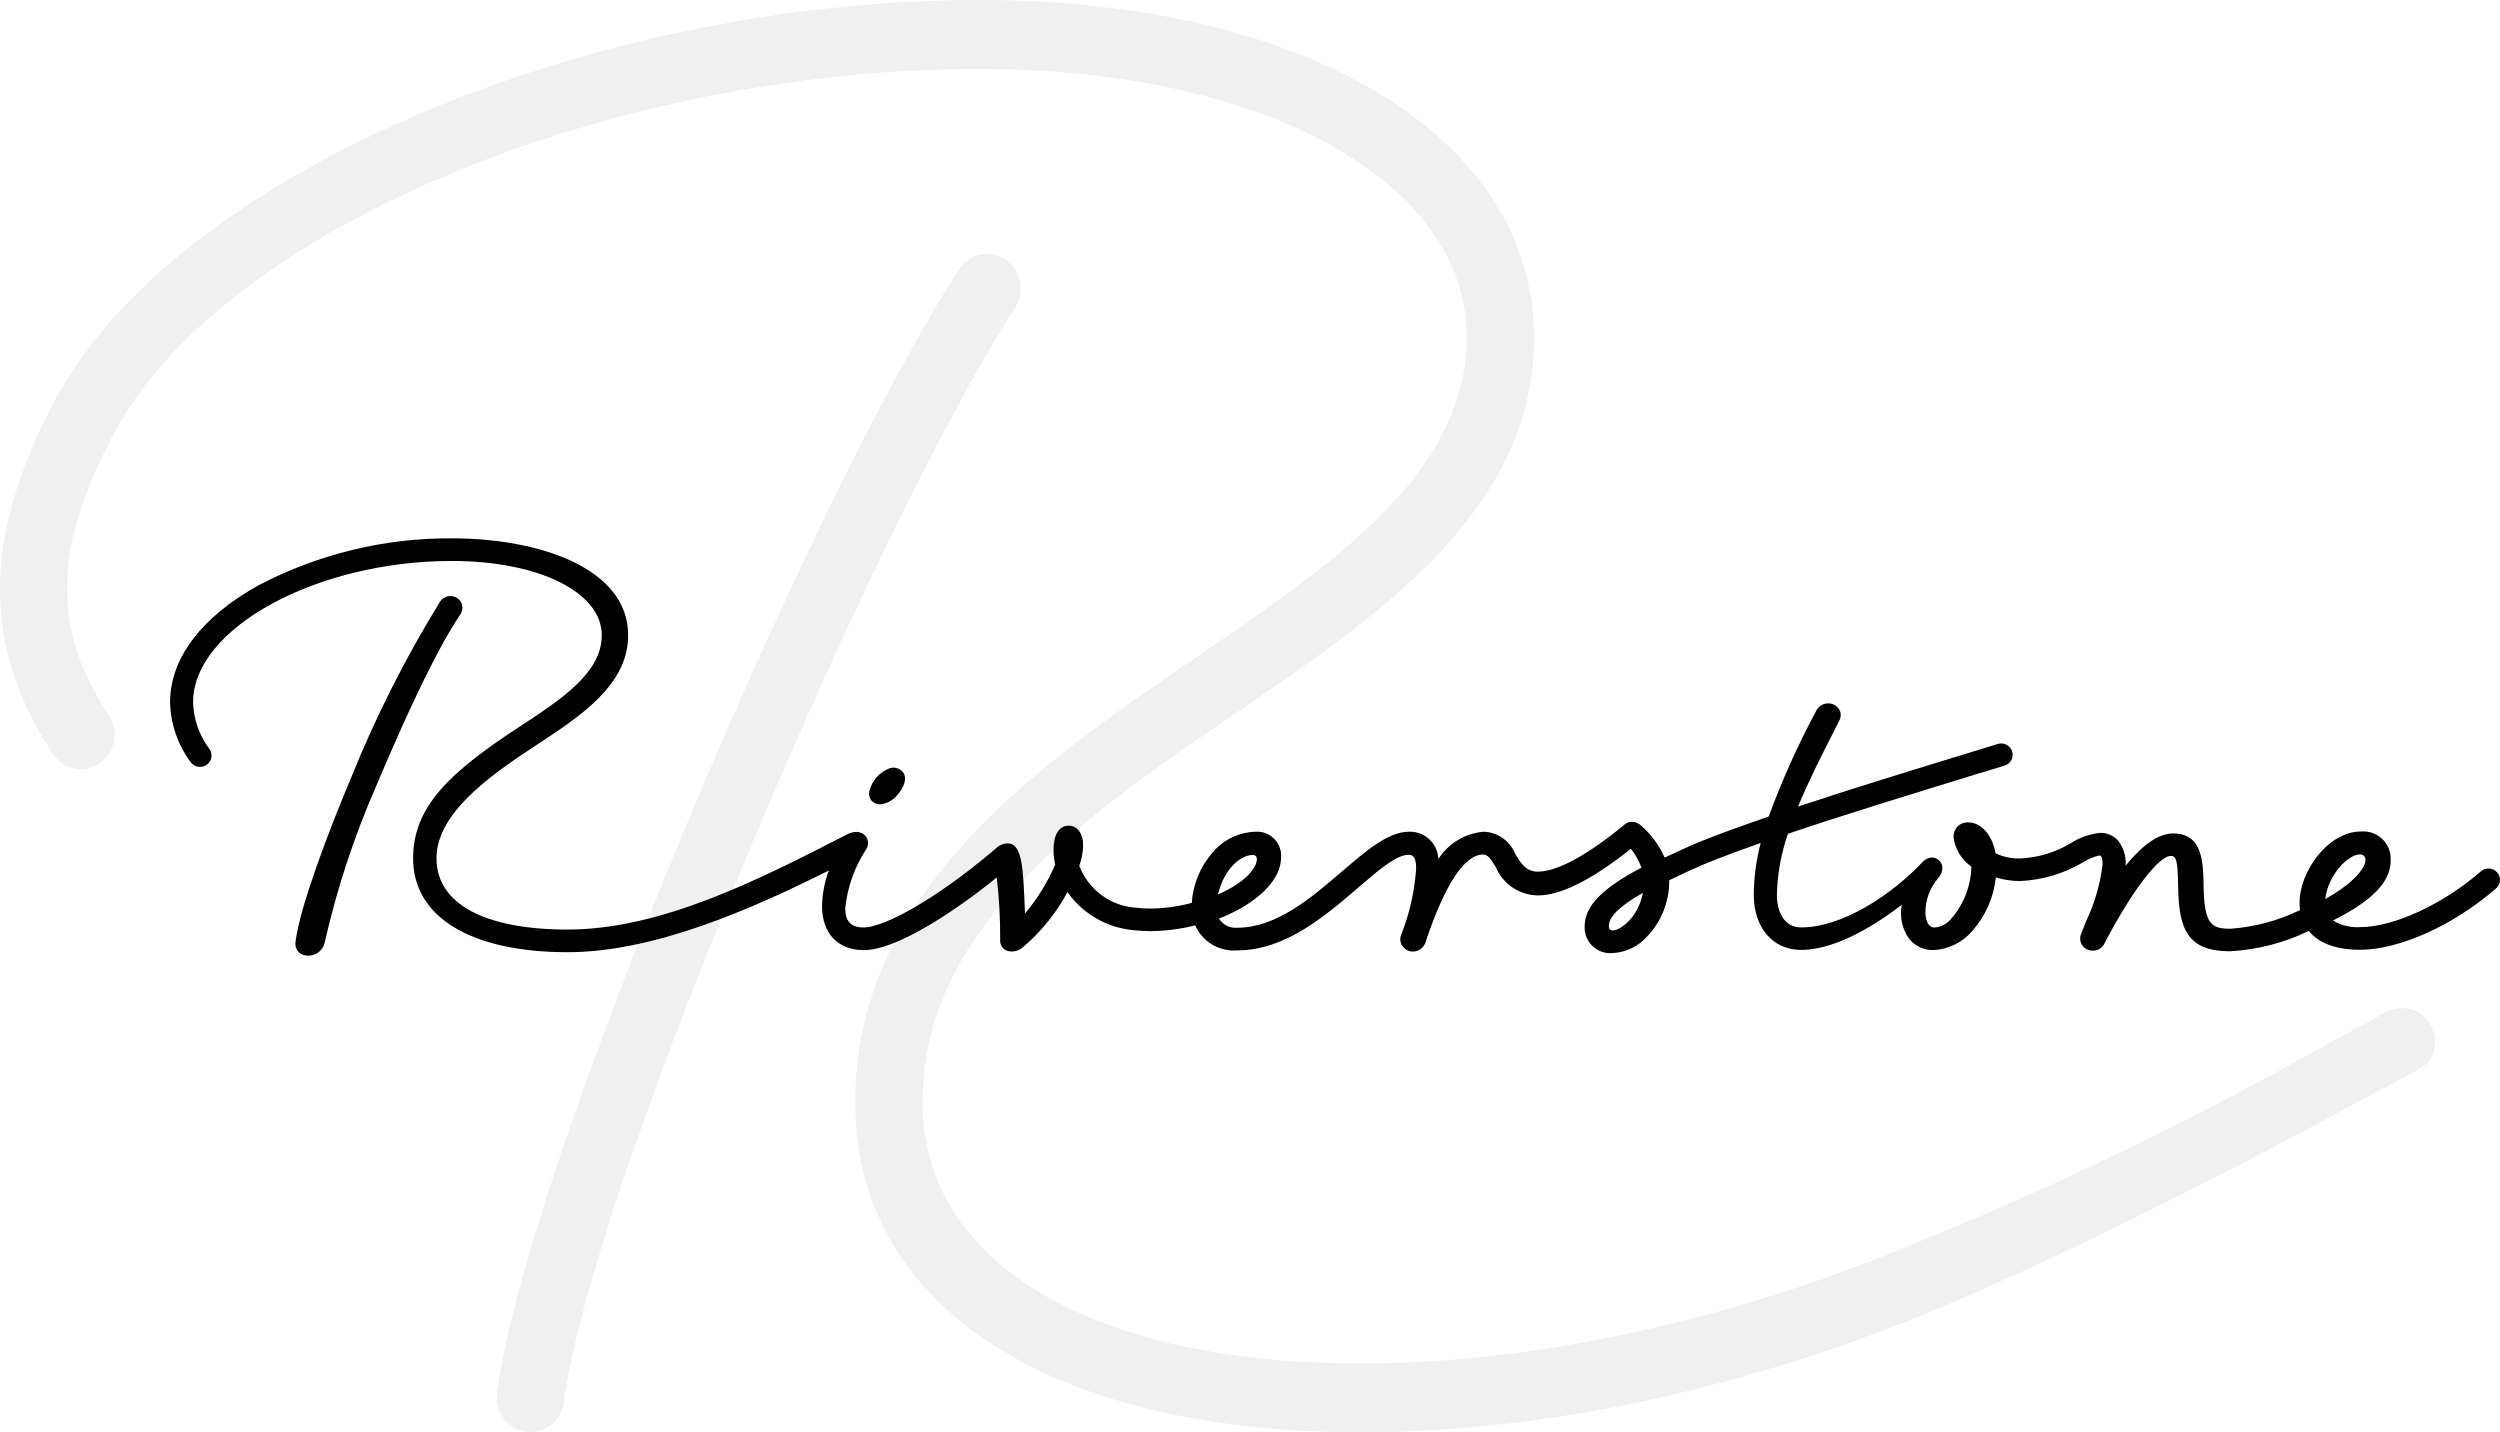
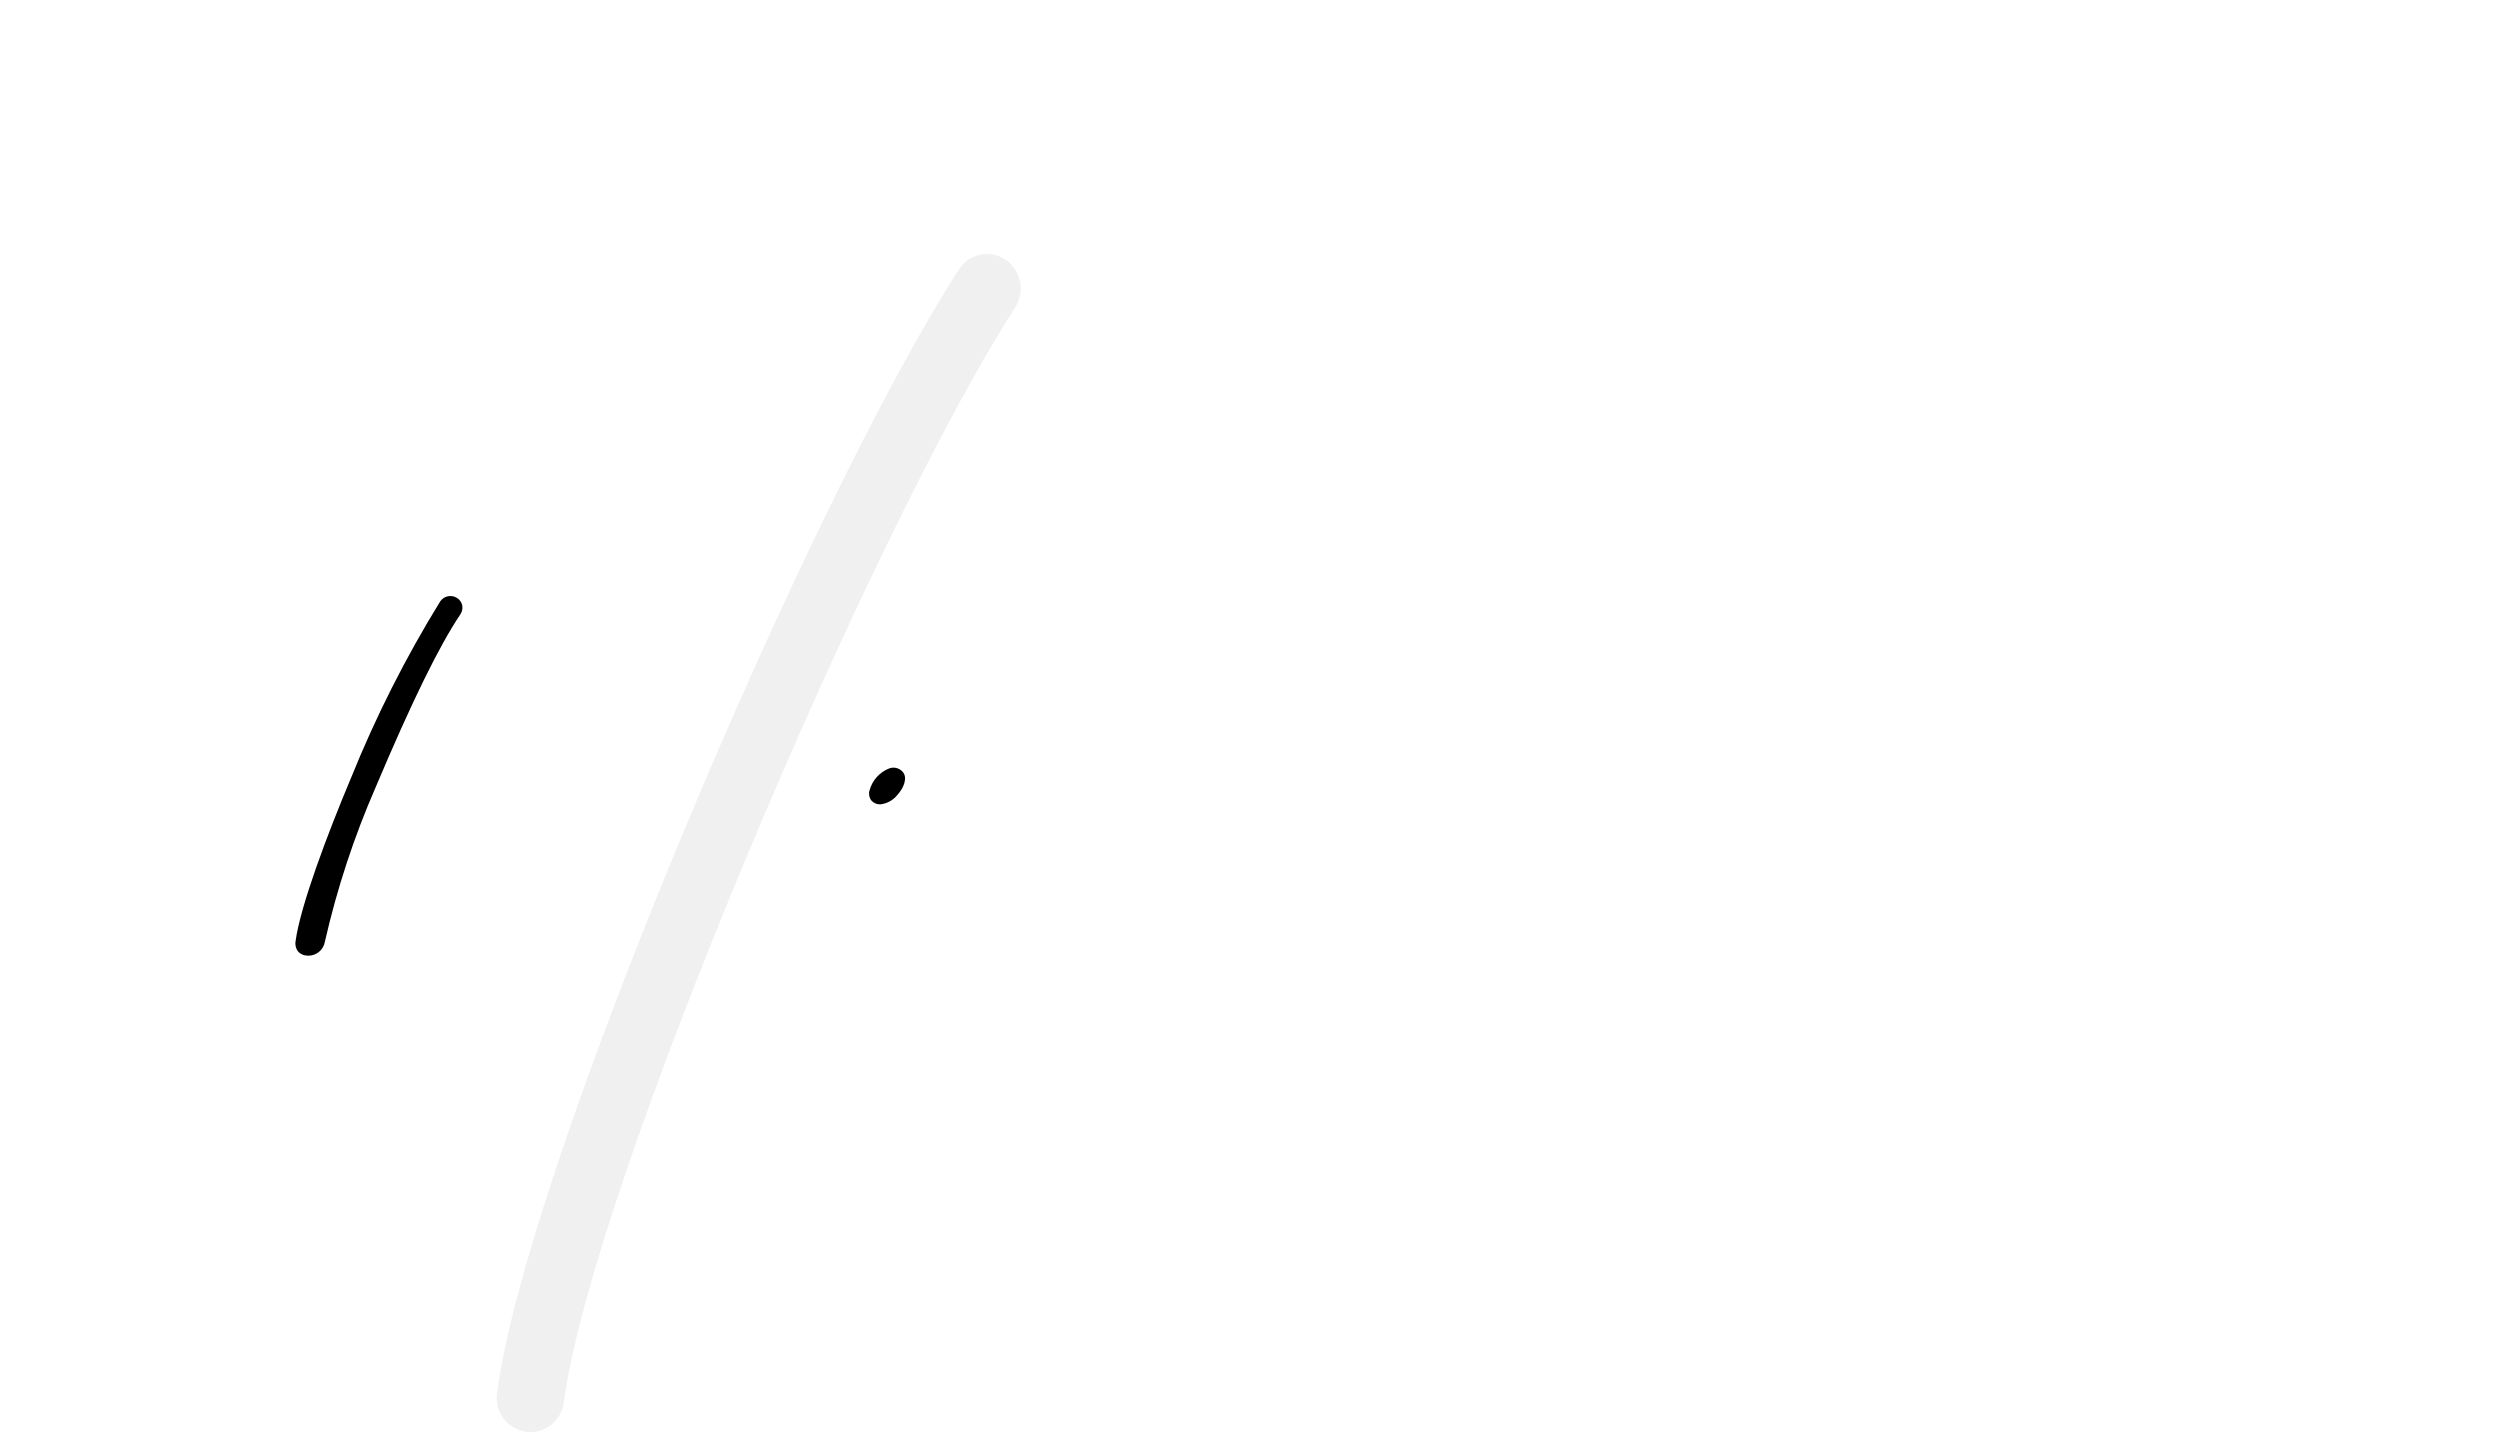
<svg xmlns="http://www.w3.org/2000/svg" version="1.1" id="Layer_1" x="0px" y="0px" viewBox="0 0 203.027 116.32" style="enable-background:new 0 0 203.027 116.32;" xml:space="preserve">
  <style type="text/css">
	.st0{opacity:0.06;}
</style>
  <g id="Group_48" transform="translate(-68.003 -46.395)" class="st0">
    <path id="Fill_1" d="M149.671,67.49c-1.235-0.836-2.913-0.514-3.75,0.721c-0.015,0.023-0.031,0.046-0.045,0.069   c-12.041,18.626-35.075,72.709-37.508,91.246c-0.213,1.516,0.835,2.921,2.349,3.148c0.122,0.017,0.246,0.025,0.369,0.025   c1.384-0.016,2.542-1.055,2.708-2.429c2.308-17.579,25.149-71.111,36.649-88.899C151.277,70.081,150.935,68.363,149.671,67.49" />
-     <path id="Fill_3" d="M260.187,135.509c1.889-1.029,4.662-2.356,5.059-2.885c0.755-1.072,0.67-2.524-0.206-3.5   c-0.832-0.897-2.165-1.12-3.244-0.543c-1.287,0.688-5.033,2.722-6.345,3.469c-10.315,5.761-20.979,10.874-31.93,15.31   c-15.118,6.35-30.983,9.753-44.9,9.762c-22.391,0.014-35.69-8.42-35.7-21.163c-0.009-14.305,13.085-23.226,25.749-31.854   c12.291-8.374,23.923-16.626,23.914-30.406c-0.005-15.786-17.881-27.321-45.149-27.304c-31.667,0.019-65.554,14.233-75.186,32.906   c-4.959,9.613-6.353,18.709,0.078,28.345c0.818,1.247,2.492,1.594,3.739,0.775c0.021-0.014,0.041-0.027,0.061-0.041   c1.252-0.89,1.57-2.614,0.717-3.892c-5.288-7.924-3.764-14.8,0.243-22.572c8.759-16.971,40.566-29.901,70.352-29.921   c23.659-0.015,39.667,9.417,39.675,21.7c0.007,10.778-9.874,17.836-21.474,25.74c-13.218,9.007-28.2,19.214-28.189,36.52   c0.011,16.251,15.357,26.777,41.176,26.76c14.967-0.01,31.488-3.618,46.985-10.136c14.462-6.083,32.116-15.736,34.574-17.076" />
  </g>
  <g id="Group_75" transform="translate(-68.003 -46.395)">
    <path id="Fill_5" d="M105.537,95.543c-0.055-0.246-0.208-0.459-0.424-0.59c-0.451-0.285-1.047-0.166-1.353,0.271   c-2.815,4.564-5.238,9.358-7.243,14.331c-1.92,4.552-4.12,10.42-4.504,13.238c-0.063,0.3,0.004,0.613,0.184,0.861   c0.19,0.215,0.46,0.341,0.747,0.348c0.037,0.004,0.074,0.006,0.111,0.006c0.666-0.005,1.23-0.491,1.335-1.149   c0.982-4.309,2.367-8.517,4.136-12.567c2.912-6.893,5.156-11.472,6.865-14.006C105.539,96.069,105.592,95.8,105.537,95.543" />
    <g id="Group_9" transform="translate(81.815 90.113)">
      <path id="Fill_6" d="M57.658,21.607c0.55-0.055,1.054-0.328,1.4-0.759c0.521-0.572,0.876-1.41,0.425-1.9    c-0.266-0.291-0.678-0.398-1.052-0.274c-0.816,0.31-1.429,0.999-1.641,1.846c-0.068,0.274-0.004,0.564,0.174,0.783    c0.177,0.195,0.43,0.304,0.694,0.3" />
-       <path id="Fill_8" d="M117.136,33.684c-1.146,0.099-2.154-0.75-2.253-1.895c-0.008-0.096-0.01-0.192-0.005-0.288    c0-1.626,1.423-3.092,4.615-4.754c-0.2-0.555-0.49-1.073-0.858-1.534C115.473,27.725,112.936,29,111.1,29    c-1.501-0.009-2.853-0.911-3.437-2.294c-0.344-0.575-0.616-1.03-1.025-1.03c-1.514,0-3.131,2.459-4.677,7.111    c-0.138,0.456-0.555,0.77-1.031,0.775c-0.102,0-0.203-0.015-0.3-0.046c-0.27-0.088-0.496-0.278-0.627-0.53    c-0.117-0.225-0.134-0.489-0.048-0.728c0.699-1.747,1.118-3.594,1.241-5.472c0-0.964-0.331-1.087-0.619-1.087    c-0.989,0-2.453,1.259-4,2.592l-0.2,0.172l0,0c-2.6,2.227-5.829,5-9.7,5c-1.458,0.122-2.834-0.692-3.427-2.03    c-1.187,0.301-2.406,0.458-3.63,0.467c-0.457,0-0.914-0.025-1.368-0.077c-2.16-0.188-4.127-1.321-5.374-3.094    c-0.937,1.745-2.2,3.295-3.72,4.565c-0.234,0.17-0.516,0.26-0.805,0.257c-0.167,0.004-0.333-0.03-0.485-0.1    c-0.301-0.166-0.479-0.492-0.455-0.835c0.01-1.695-0.083-3.389-0.279-5.073c-3.517,2.852-8.2,5.9-10.772,5.9H56.33    c-2.119-0.018-3.384-1.36-3.384-3.59c0.023-0.983,0.209-1.955,0.552-2.877c-6.172,3.09-14.161,6.635-21.2,6.635    c-7.865,0-12.561-2.849-12.561-7.62c0-4.231,3.017-7.008,8.584-10.653c3.465-2.268,6.737-4.411,6.737-7.471    c0-3.493-5.118-6.028-12.17-6.028C11.881,1.838,1.868,7.306,1.868,13.31c0.038,1.38,0.505,2.713,1.337,3.815    c0.139,0.199,0.192,0.446,0.146,0.685c-0.045,0.242-0.187,0.456-0.392,0.592c-0.426,0.287-1.004,0.18-1.3-0.24    C0.619,16.751,0.039,15.053,0,13.3c0-3.546,2.548-6.913,7.176-9.48C12.017,1.279,17.408-0.033,22.875,0    C30.008,0,37.2,2.432,37.2,7.867c0,4.047-3.849,6.566-7.571,9c-3.867,2.532-7.993,5.534-7.993,9.123    c0,3.674,3.88,5.782,10.644,5.782c7.644,0,15.638-4.1,22.691-7.725h0.006c0.227-0.128,0.482-0.199,0.743-0.208    c0.212-0.001,0.419,0.063,0.593,0.185c0.4,0.284,0.493,0.839,0.209,1.238c0,0.001-0.001,0.001-0.001,0.002    c-0.934,1.431-1.513,3.064-1.69,4.763c0,1.091,0.462,1.577,1.5,1.577c1.584,0,5.758-2.186,10.67-6.364    c0.259-0.281,0.618-0.448,1-0.467c1.209,0,1.282,1.9,1.426,5.7c1.005-1.199,1.831-2.538,2.454-3.973    c-0.09-0.394-0.136-0.796-0.138-1.2c0-1.23,0.459-1.964,1.228-1.964c0.713,0,1.175,0.624,1.179,1.59    c-0.015,0.568-0.12,1.13-0.312,1.665c0.737,1.946,2.545,3.28,4.622,3.409c0.389,0.045,0.78,0.068,1.171,0.067    c1.129-0.011,2.252-0.166,3.342-0.463c0.097-1.511,0.69-2.947,1.688-4.086c0.87-1.04,2.145-1.655,3.5-1.691    c1.074-0.066,1.998,0.751,2.064,1.824c0.005,0.075,0.005,0.15,0.001,0.226c0,2.283-2.72,4.122-5.049,5    c0.313,0.513,0.891,0.803,1.489,0.747c3.182,0,6-2.417,8.479-4.55l0.123-0.1c1.885-1.618,3.665-3.147,5.343-3.147    c1.271-0.045,2.339,0.946,2.389,2.217c0.812-1.275,2.175-2.095,3.682-2.217c1.133,0.041,2.136,0.747,2.557,1.8v0.006    c0.473,0.771,0.882,1.437,1.839,1.437c1.573,0,4.083-1.367,7.068-3.848c0.161-0.132,0.364-0.203,0.572-0.2    c0.261,0.005,0.512,0.102,0.708,0.275c0.837,0.72,1.503,1.62,1.947,2.631l0.289-0.134l0.216-0.1    c0.948-0.442,1.928-0.9,3.187-1.382c1.389-0.535,2.946-1.1,4.76-1.721c1.085-2.95,2.376-5.821,3.861-8.591    c0.187-0.367,0.565-0.599,0.977-0.6c0.144-0.001,0.286,0.029,0.418,0.086c0.251,0.105,0.448,0.308,0.546,0.562    c0.085,0.254,0.058,0.533-0.074,0.766l-0.5,0.985c-0.989,1.945-2.012,3.956-2.843,5.982c4.3-1.428,9.1-2.9,14.172-4.453    l0.074-0.023l1.971-0.606c0.09-0.028,0.184-0.042,0.278-0.042c0.151,0,0.3,0.037,0.435,0.106c0.219,0.112,0.383,0.307,0.456,0.541    c0.075,0.232,0.052,0.485-0.065,0.7c-0.115,0.218-0.312,0.381-0.547,0.453l-1.973,0.6L146.87,19.1    c-5.336,1.636-10.852,3.327-15.479,4.893c-0.559,1.596-0.862,3.27-0.9,4.96c0,1.279,0.52,2.645,1.978,2.645    c3.359,0,7.372-2.671,9.858-5.318c0.202-0.221,0.484-0.352,0.783-0.362c0.468,0.023,0.833,0.413,0.824,0.882    c-0.019,0.29-0.136,0.564-0.33,0.78c-0.701,0.801-1.076,1.836-1.052,2.9c0.068,0.748,0.314,1.128,0.733,1.128    c0.503-0.037,0.971-0.269,1.305-0.647c1.06-1.185,1.66-2.71,1.692-4.3c-0.795-0.557-1.321-1.421-1.449-2.383    c-0.012-0.329,0.11-0.65,0.338-0.888c0.229-0.217,0.534-0.333,0.849-0.323c1.06,0,1.957,1.01,2.233,2.514    c0.627,0.297,1.316,0.439,2.009,0.415c1.444-0.062,2.85-0.487,4.086-1.237c0.724-0.461,1.546-0.749,2.4-0.839    c0.535-0.012,1.051,0.202,1.42,0.59c0.475,0.581,0.704,1.324,0.64,2.072c1.447-1.76,2.71-2.615,3.861-2.615    c2.406,0,2.444,2.31,2.478,4.348c0.052,3.083,0.671,3.389,2.179,3.389c1.964-0.138,3.883-0.652,5.653-1.516    c-0.028-0.199-0.042-0.399-0.042-0.6c0-2.547,2.338-5.778,4.966-5.778c1.228-0.114,2.316,0.788,2.431,2.016    c0.01,0.103,0.012,0.206,0.007,0.309c0,1.753-1.446,3.265-4.689,4.9c0.66,0.402,1.429,0.591,2.2,0.54    c2.728,0,6.761-1.862,9.809-4.529c0.387-0.337,0.973-0.304,1.319,0.076c0.338,0.375,0.308,0.952-0.067,1.289    c-0.004,0.004-0.008,0.007-0.012,0.011c-3.414,2.986-7.854,4.993-11.05,4.993c-2.429,0-3.605-0.832-4.164-1.53    c-2.005,0.97-4.184,1.531-6.408,1.65c-3.456,0-4.141-1.825-4.2-5.192c-0.036-2.146-0.131-2.551-0.6-2.551    c-1,0-3.234,2.958-5.43,7.193c-0.195,0.318-0.544,0.508-0.917,0.5c-0.126,0.001-0.251-0.023-0.368-0.069    c-0.504-0.179-0.767-0.732-0.588-1.236c0.002-0.005,0.004-0.01,0.005-0.015c0.128-0.332,0.271-0.689,0.409-1.035    c0.702-1.468,1.159-3.041,1.351-4.656c0-0.329-0.044-0.72-0.252-0.72c-0.461,0.101-0.901,0.283-1.3,0.536l-0.02,0.01    c-1.552,0.923-3.309,1.45-5.113,1.532c-0.672,0.002-1.34-0.097-1.982-0.293c-0.171,1.606-0.834,3.121-1.9,4.335    c-0.789,0.931-1.926,1.497-3.145,1.564c-0.784,0.03-1.534-0.319-2.016-0.938c-0.555-0.797-0.765-1.783-0.583-2.737    c-1.769,1.369-5.185,3.663-8.17,3.663c-2.3,0-3.847-1.8-3.847-4.484c0.014-1.418,0.202-2.828,0.561-4.2    c-1.241,0.437-2.4,0.86-3.436,1.26c-1.517,0.584-2.672,1.136-3.6,1.58l-0.392,0.187c0.023,1.693-0.617,3.327-1.783,4.554    C119.242,33.138,118.223,33.629,117.136,33.684z M119.613,28.79L119.613,28.79c-1.864,1.054-2.77,1.933-2.77,2.685    c0,0.256,0.105,0.371,0.342,0.371C117.685,31.846,119.198,30.906,119.613,28.79z M177.864,25.666    c-1.058,0-2.655,1.795-2.838,3.631c1.958-1.093,3.27-2.375,3.263-3.191c0.008-0.235-0.175-0.431-0.41-0.44    C177.875,25.666,177.869,25.666,177.864,25.666z M87.915,25.716c-1.019,0-2.35,1.2-2.815,3.208    c2.182-0.952,3.159-2.13,3.159-2.876c0.015-0.169-0.11-0.319-0.28-0.334C87.958,25.712,87.937,25.712,87.915,25.716L87.915,25.716    z" />
    </g>
  </g>
  <g>
</g>
  <g>
</g>
  <g>
</g>
  <g>
</g>
  <g>
</g>
  <g>
</g>
</svg>